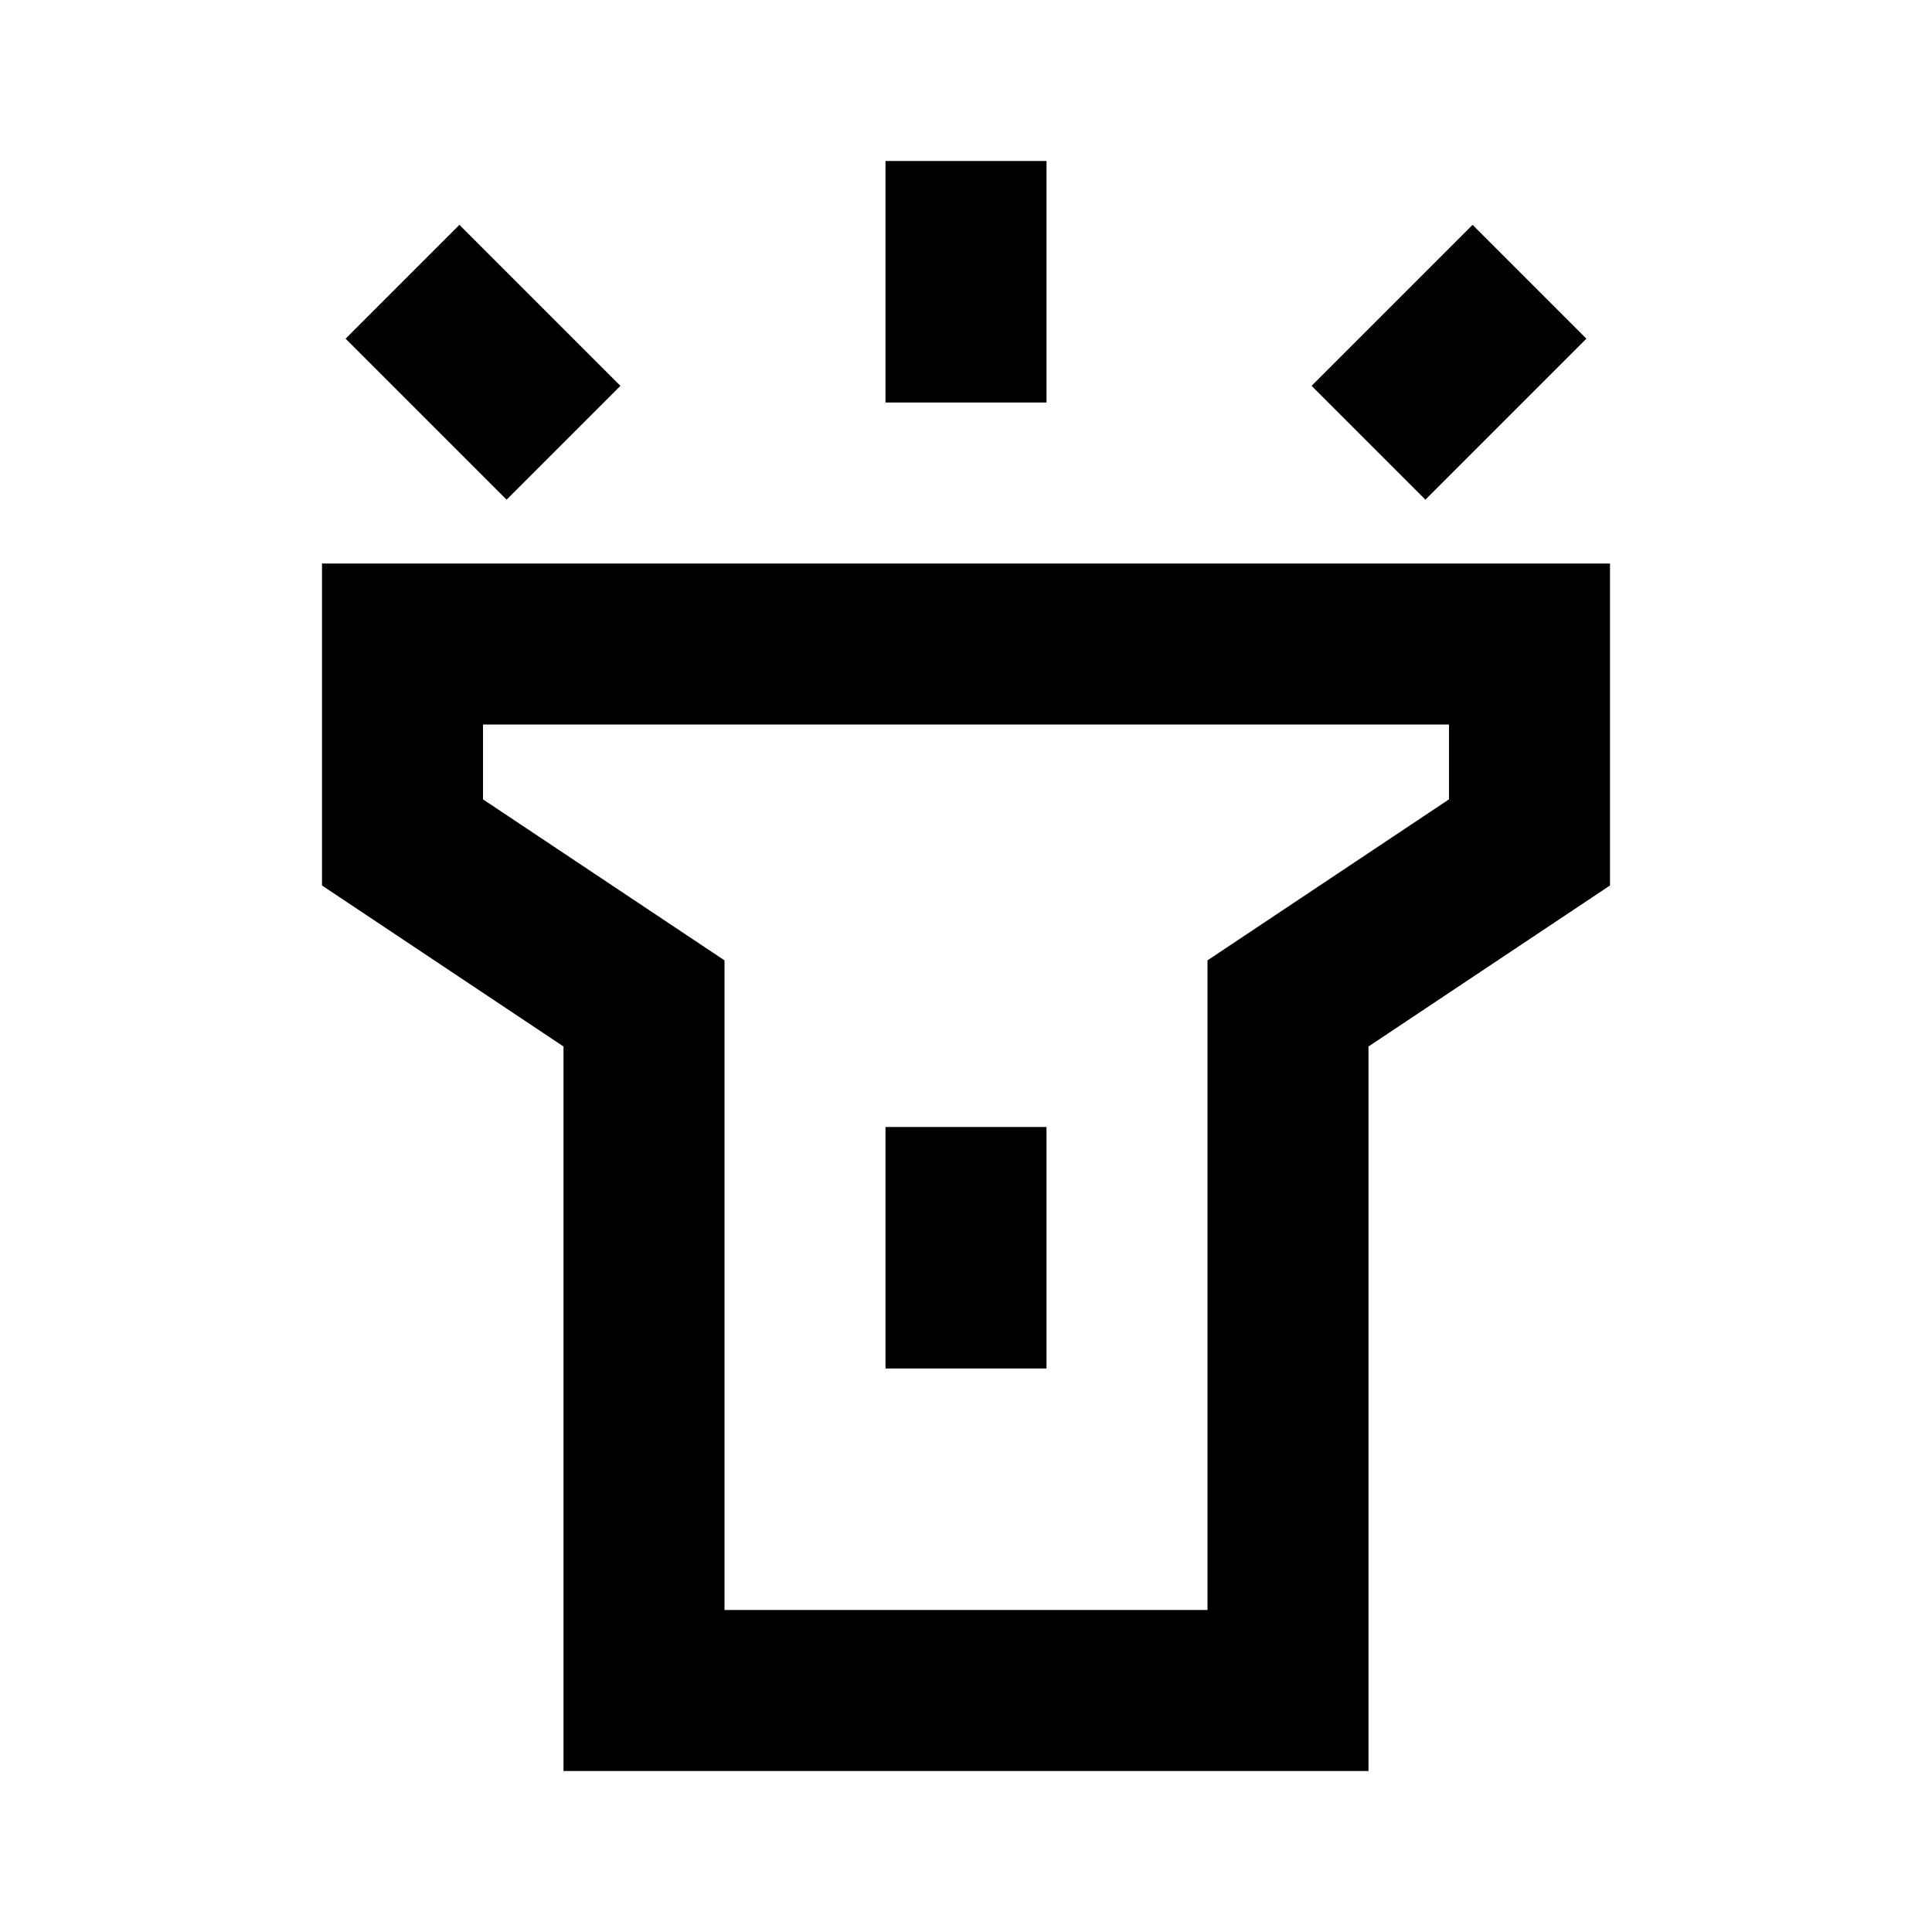
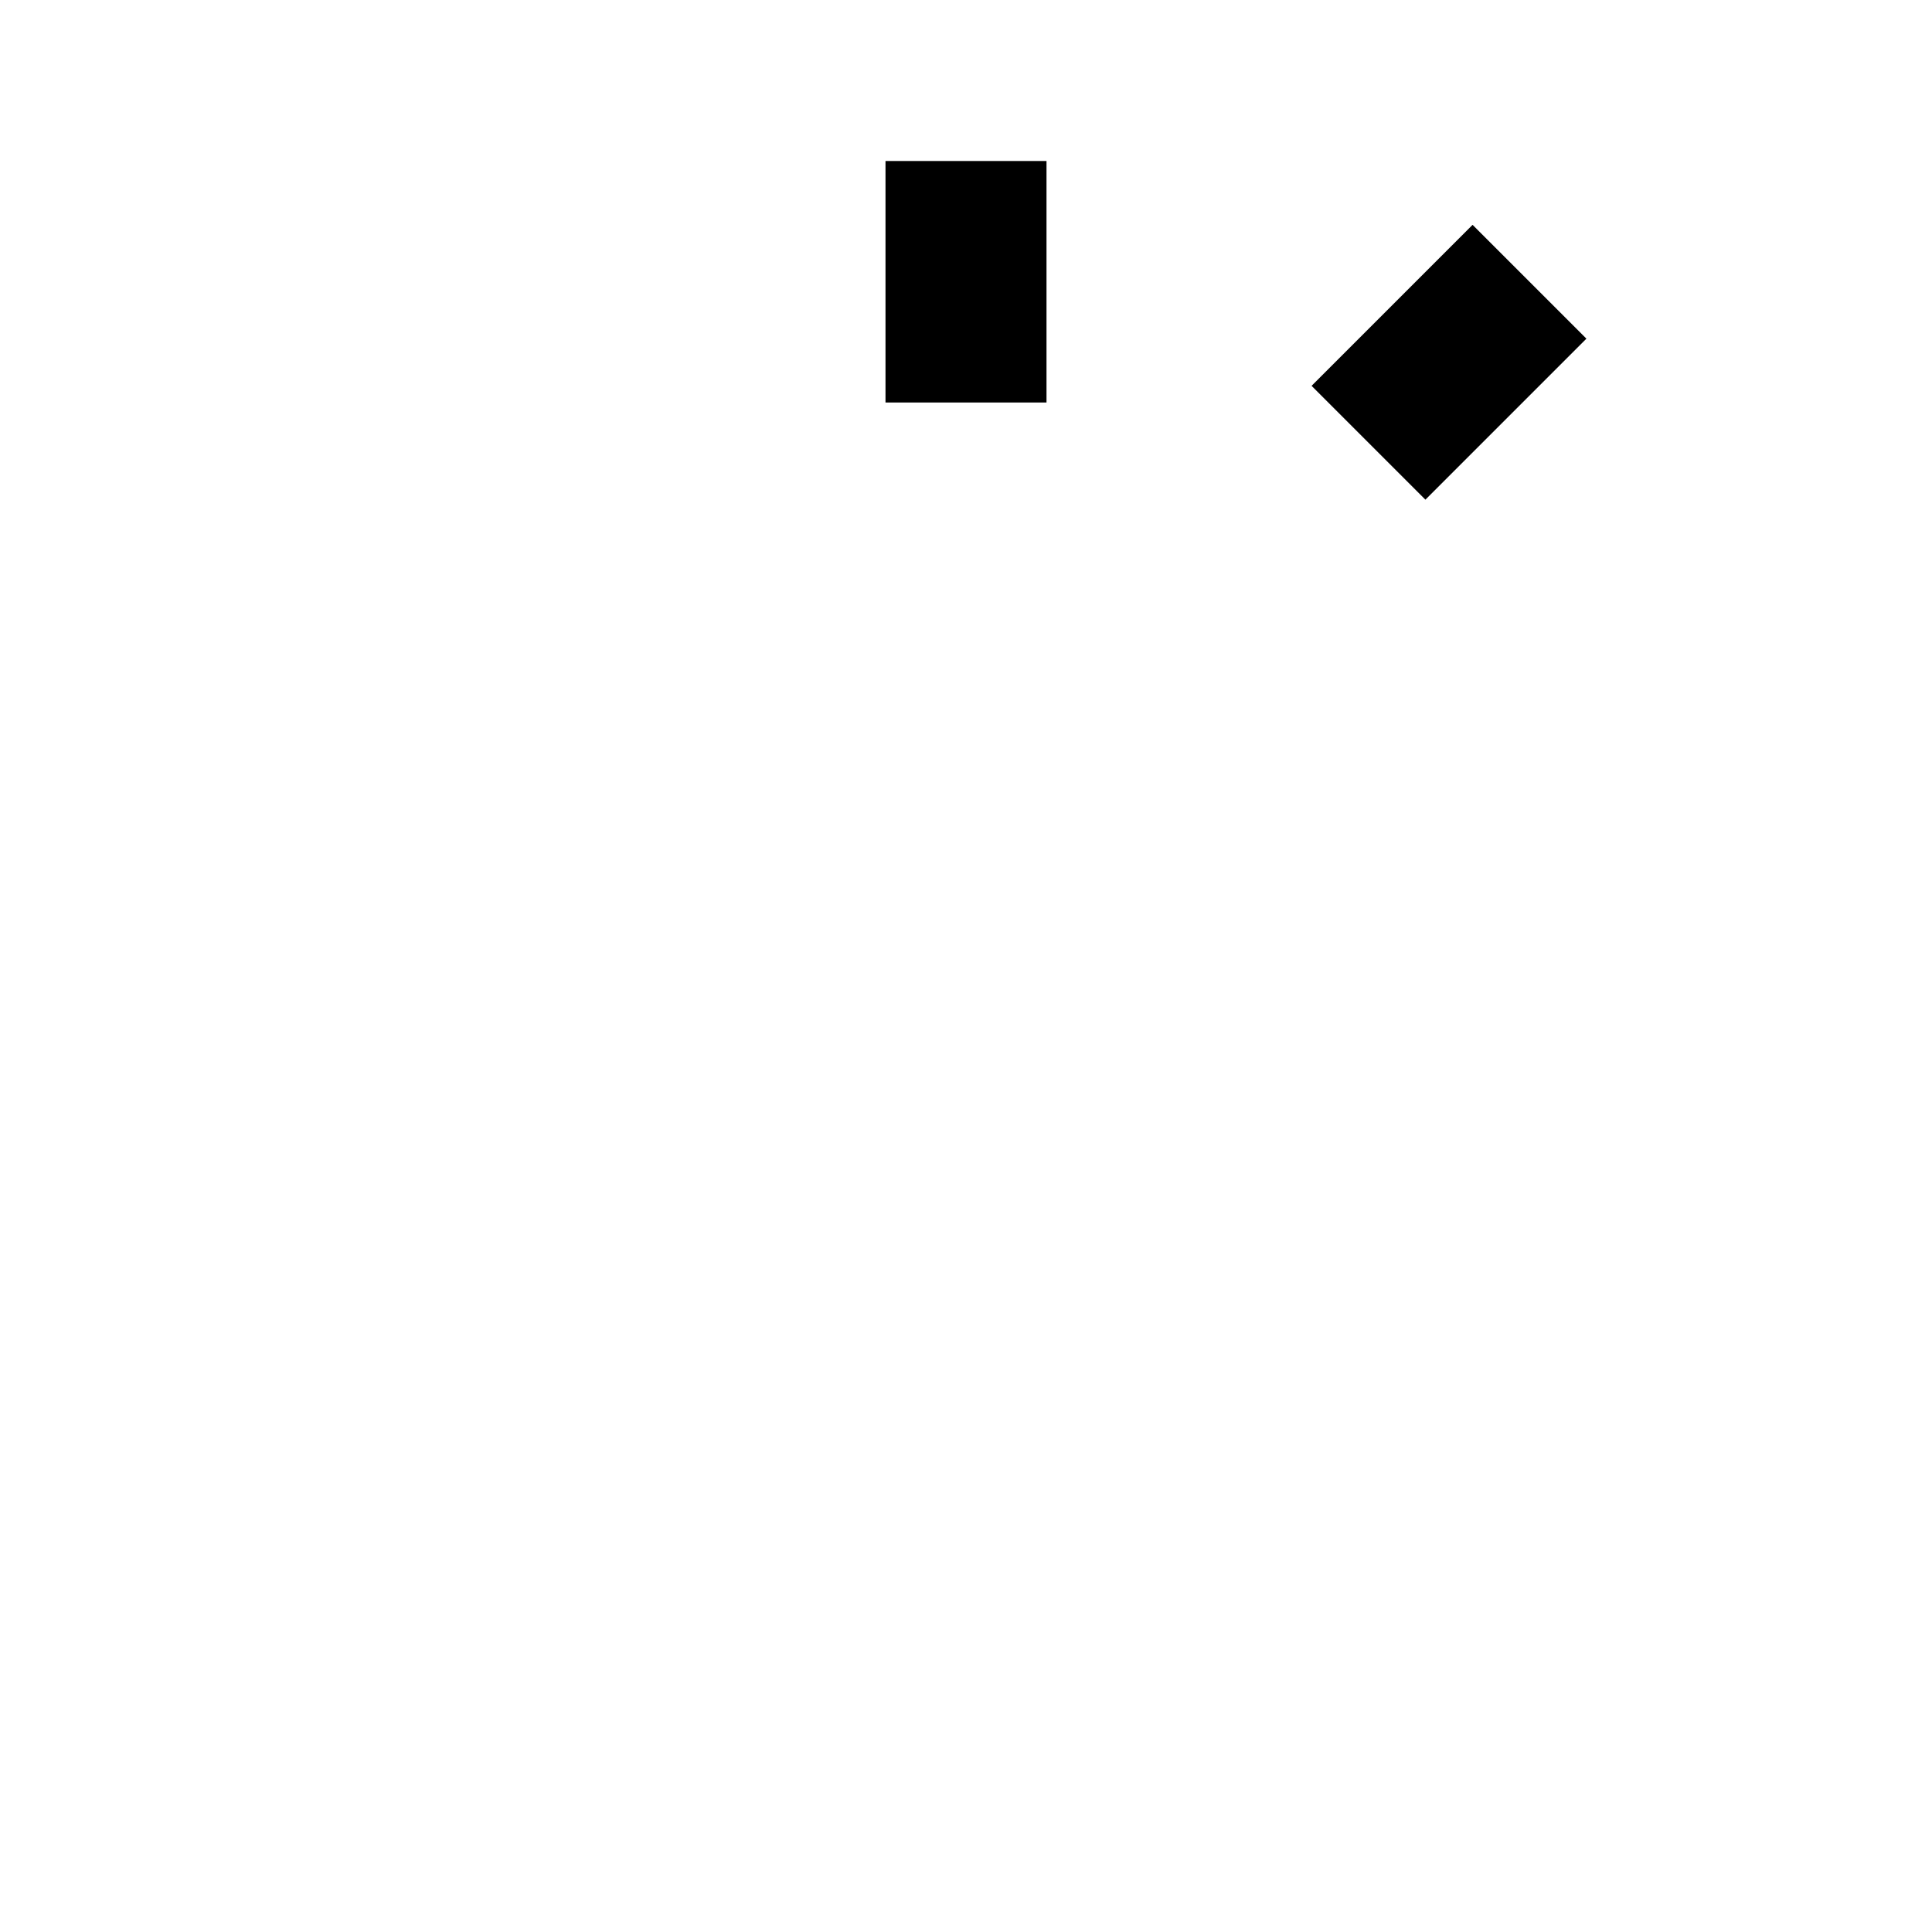
<svg xmlns="http://www.w3.org/2000/svg" width="24" height="24" viewBox="0 0 24 24" fill="none">
-   <path fill-rule="evenodd" clip-rule="evenodd" d="M9 11.93V20H15V11.93L18 9.93V9H6V9.93L9 11.93ZM4 11L7 13V22H17V13L20 11V7H4V11Z" fill="black" />
-   <path fill-rule="evenodd" clip-rule="evenodd" d="M11 17V14H13V17H11Z" fill="black" />
  <path fill-rule="evenodd" clip-rule="evenodd" d="M11 5V2H13V5H11Z" fill="black" />
-   <path fill-rule="evenodd" clip-rule="evenodd" d="M6.293 6.207L4.293 4.207L5.707 2.793L7.707 4.793L6.293 6.207Z" fill="black" />
  <path fill-rule="evenodd" clip-rule="evenodd" d="M16.293 4.793L18.293 2.793L19.707 4.207L17.707 6.207L16.293 4.793Z" fill="black" />
</svg>